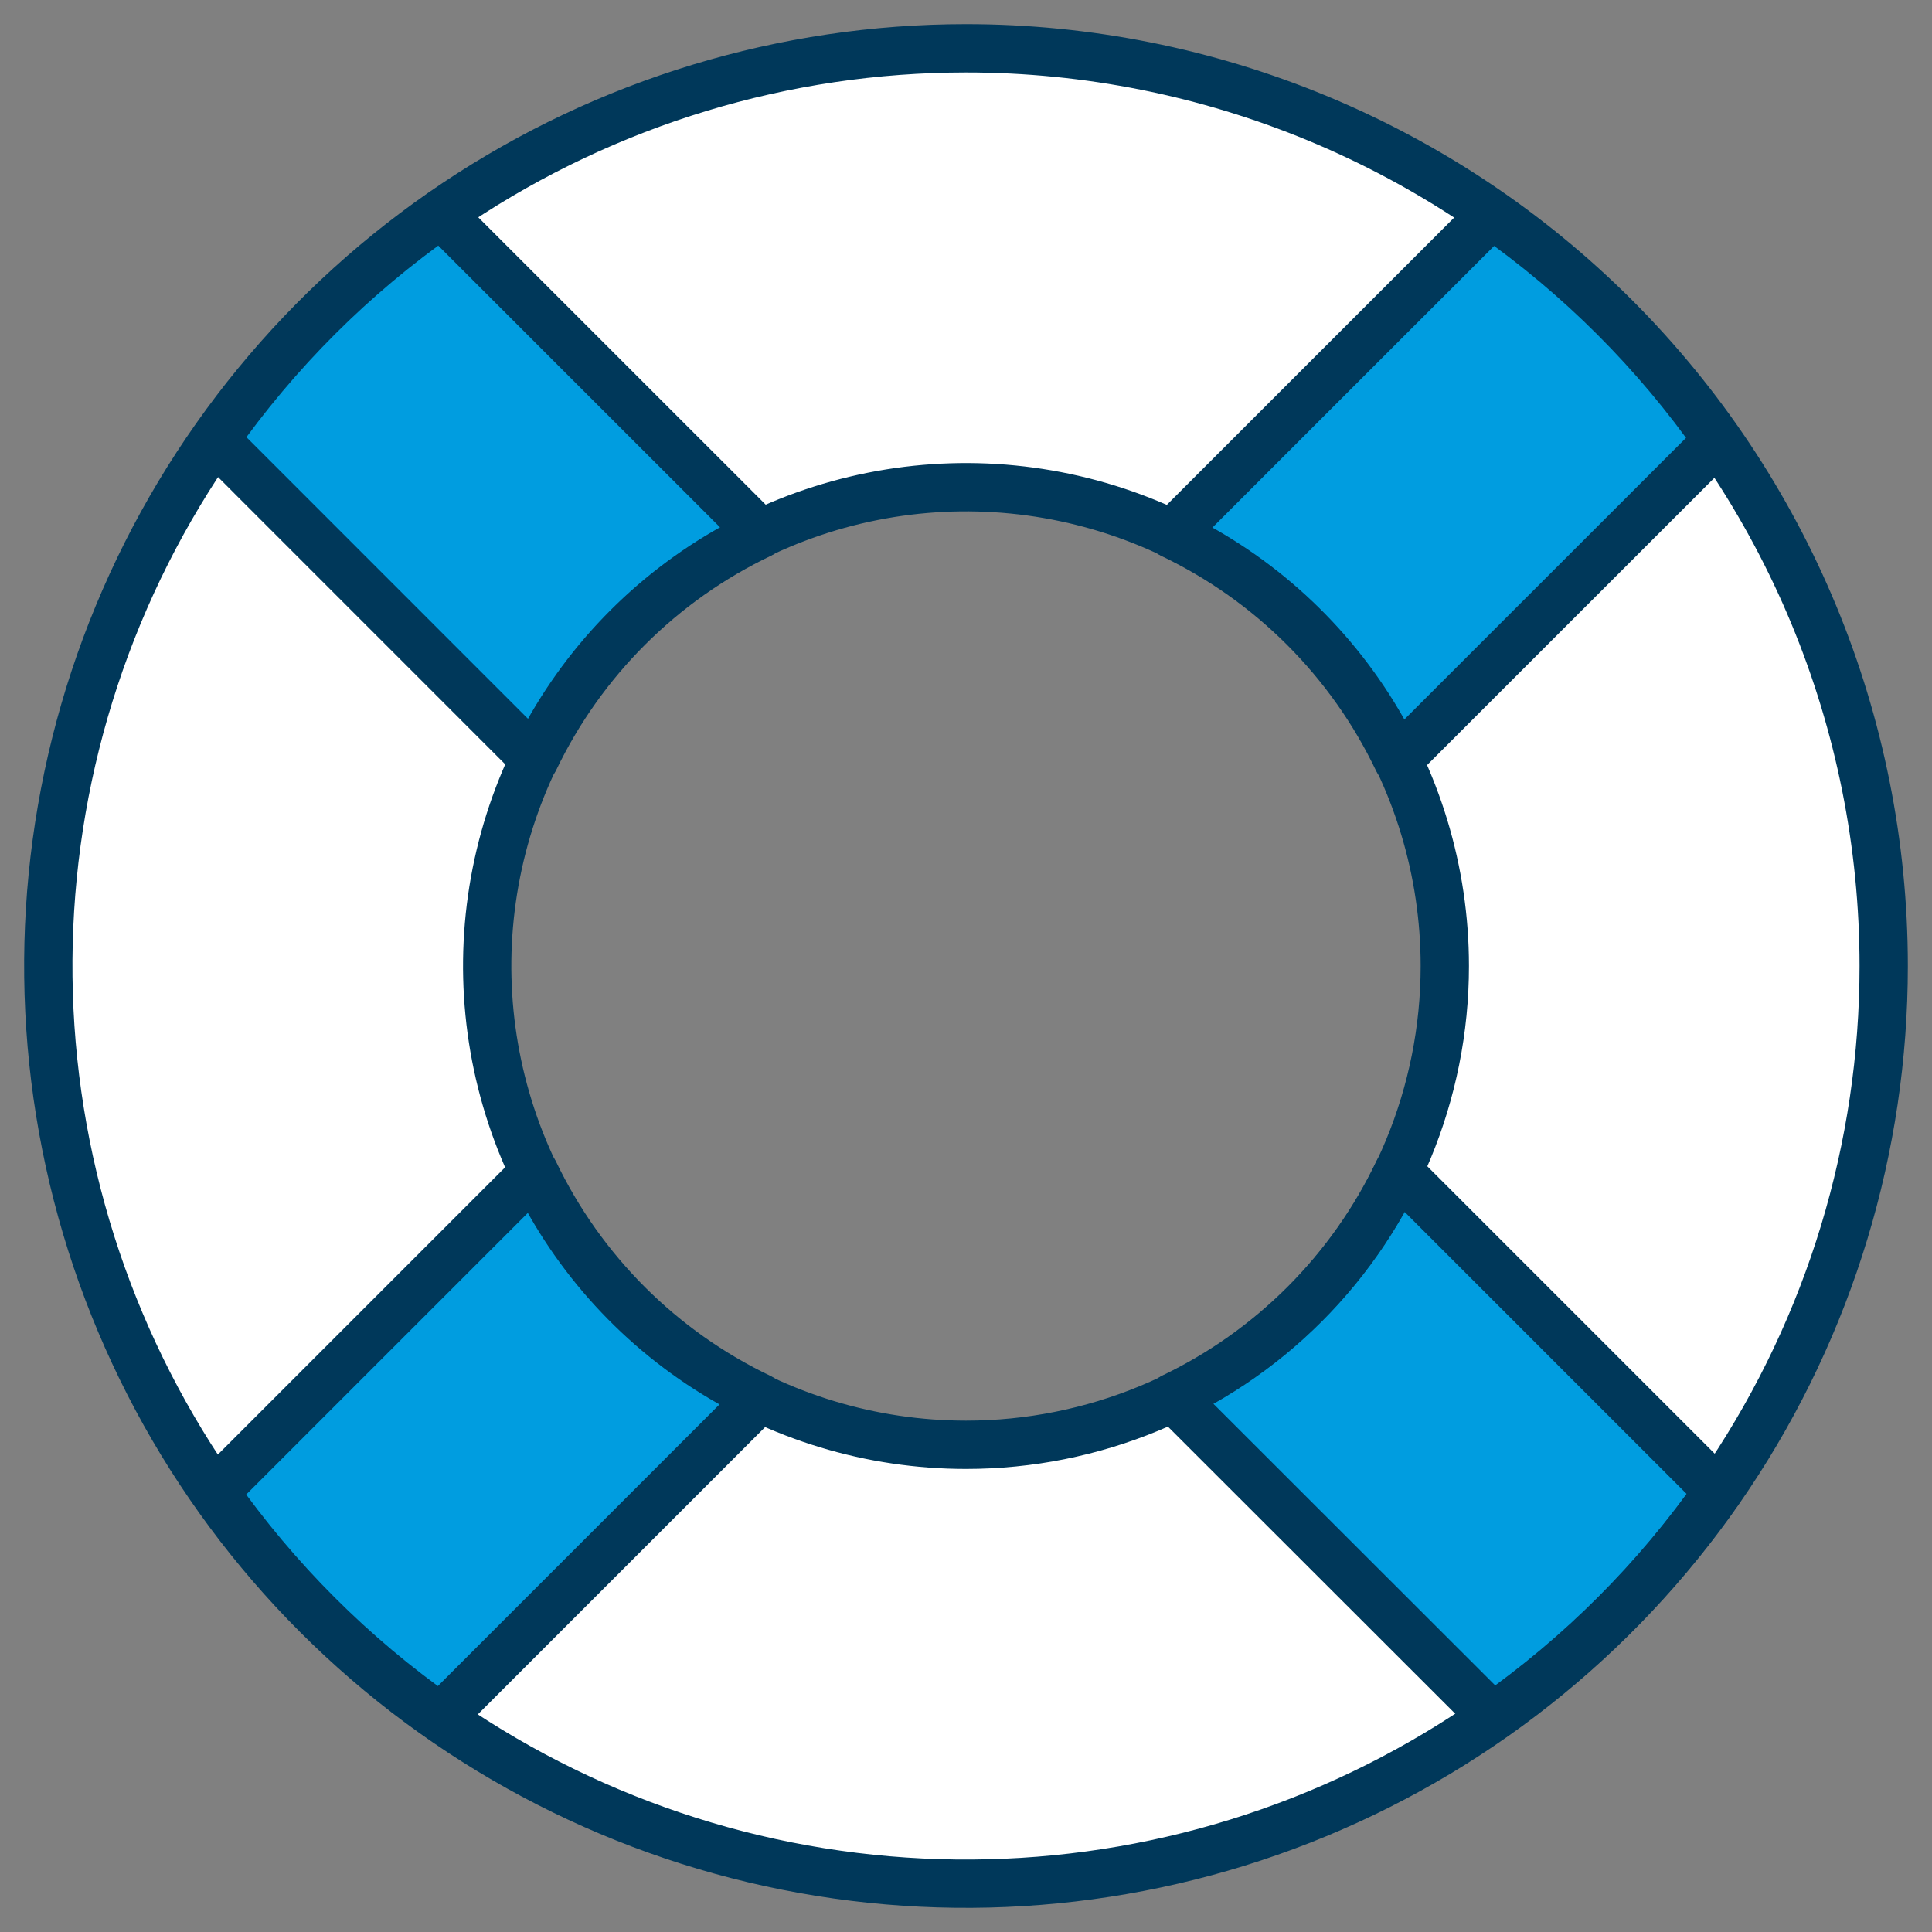
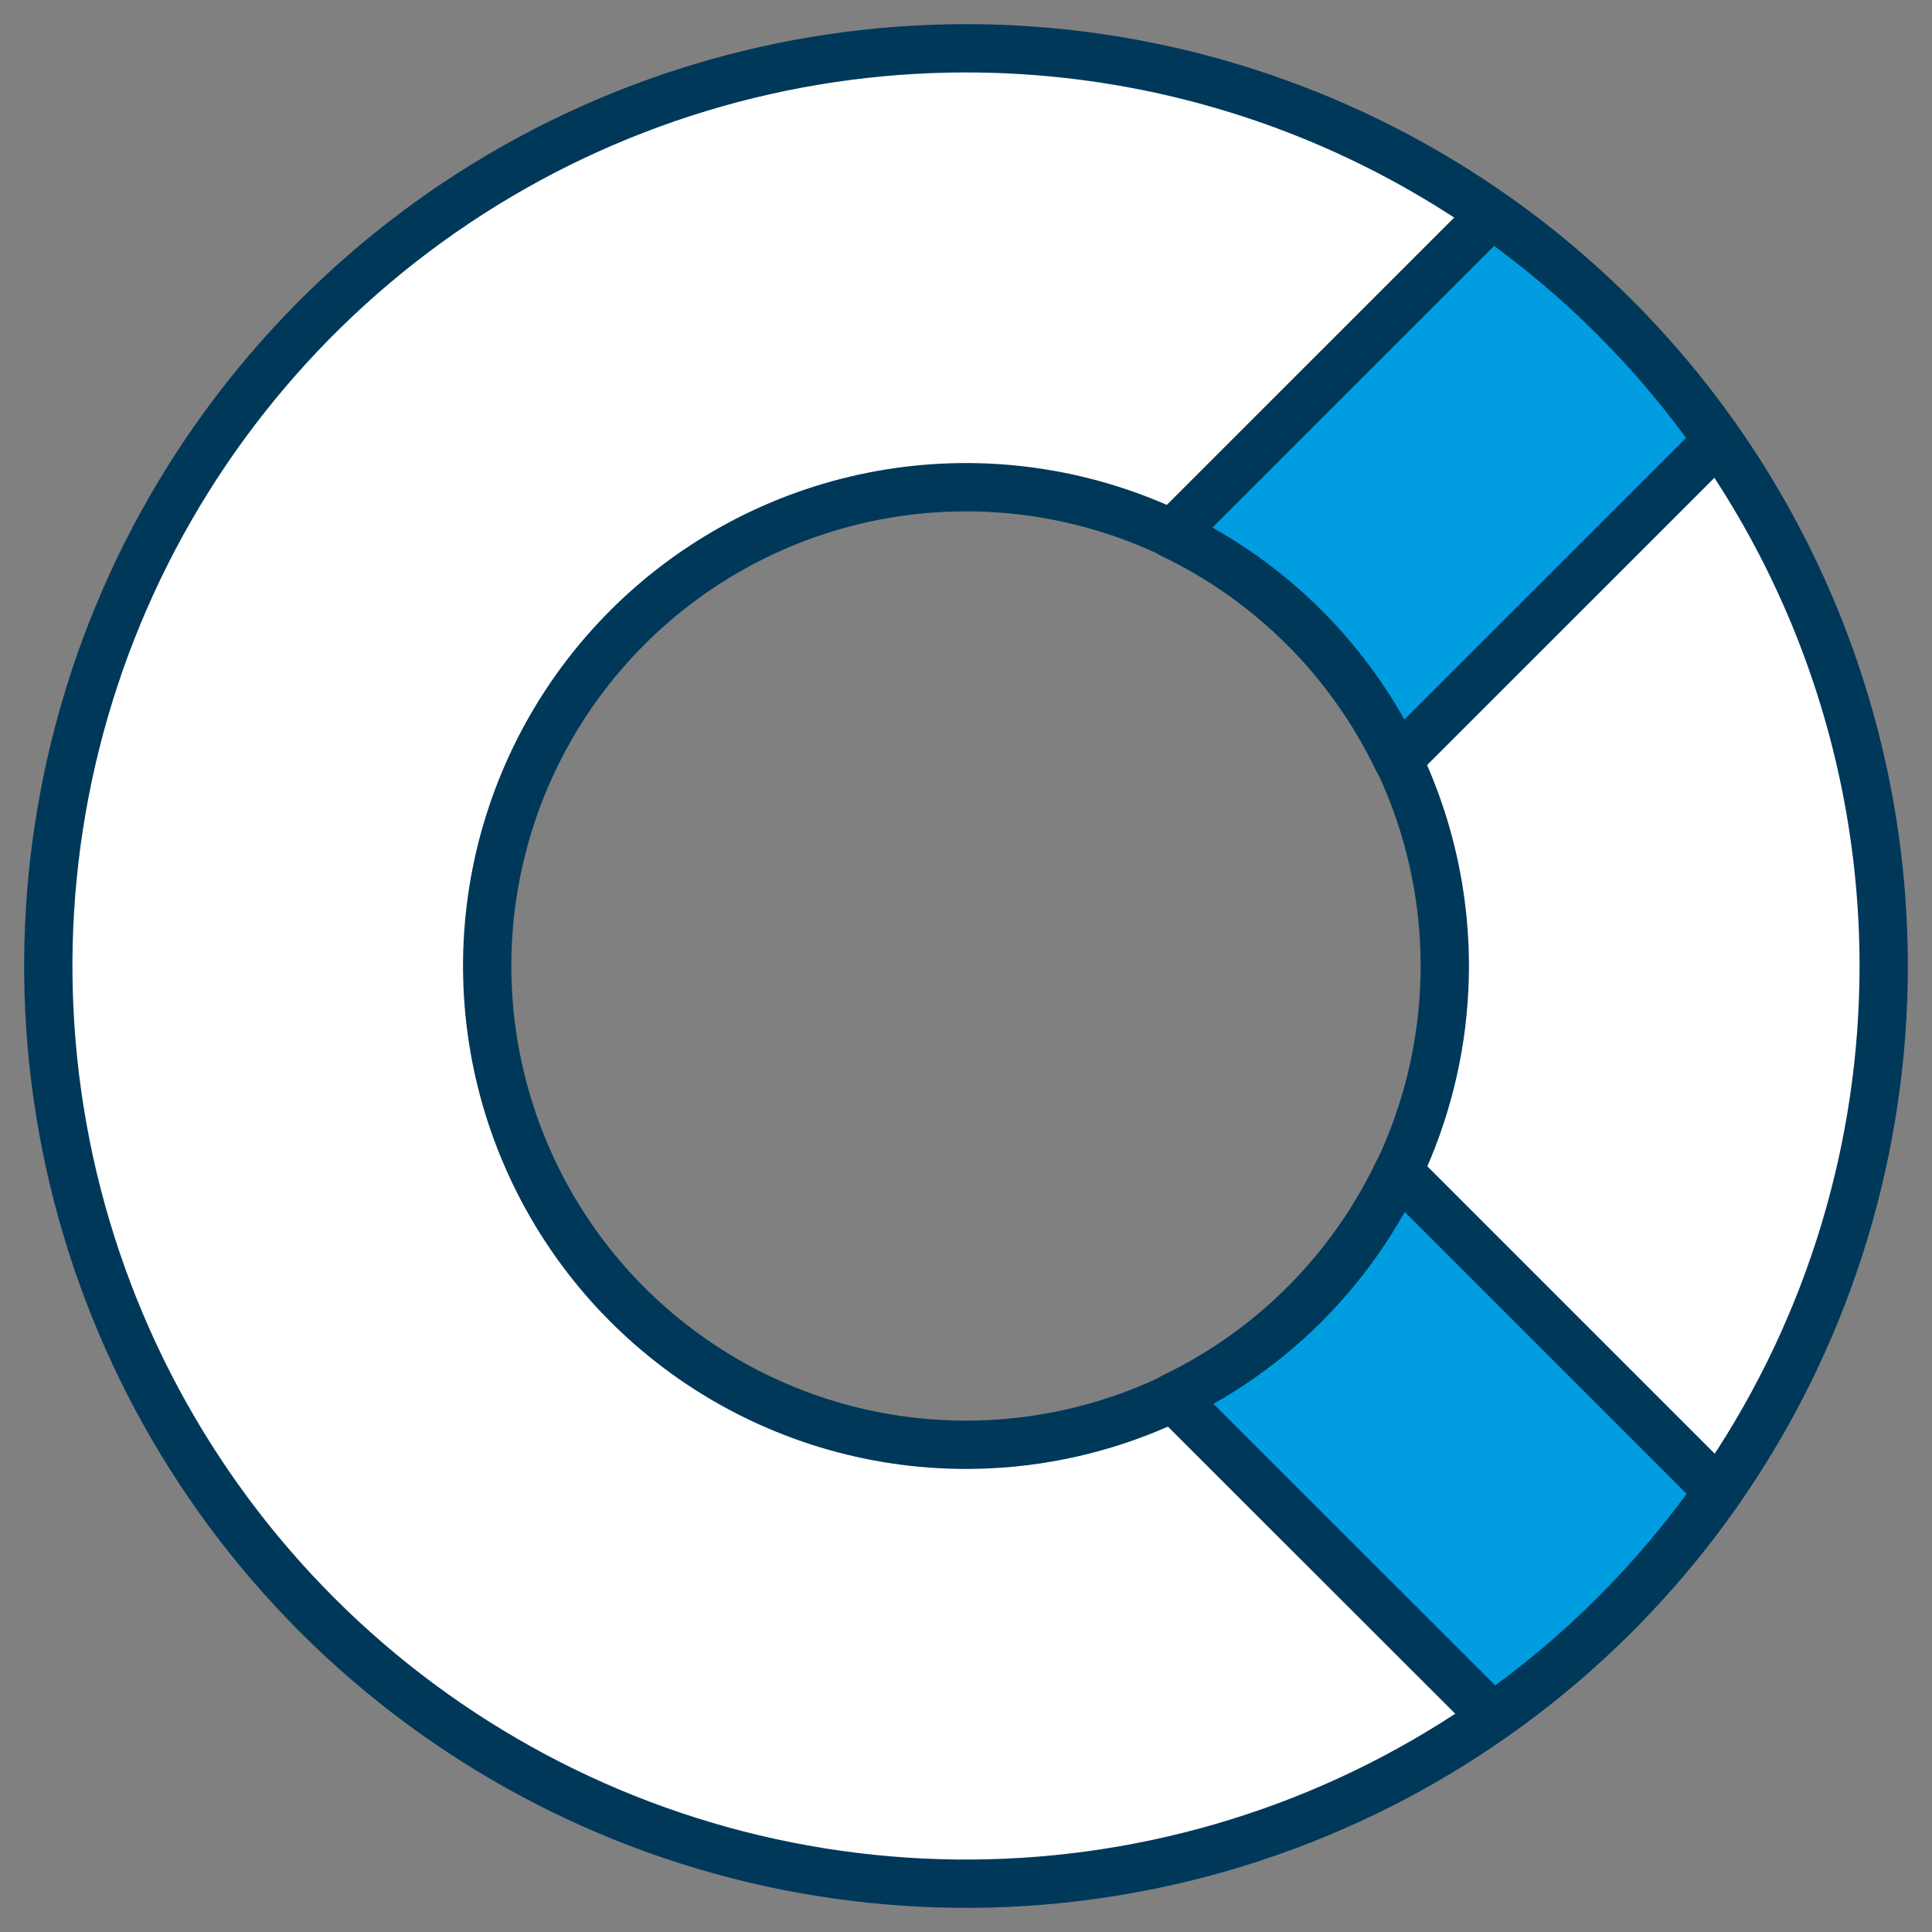
<svg xmlns="http://www.w3.org/2000/svg" width="80" height="80" viewBox="0 0 80 80" fill="none">
  <rect x="0" y="0" width="80" height="80" fill="#808080" stroke="none" />
  <path d="M40 2C32.484 2 25.137 4.229 18.888 8.404C12.639 12.58 7.768 18.515 4.892 25.458C2.016 32.402 1.263 40.042 2.73 47.413C4.196 54.785 7.815 61.556 13.13 66.87C18.444 72.185 25.215 75.804 32.586 77.27C39.958 78.736 47.598 77.984 54.542 75.108C61.485 72.231 67.42 67.361 71.596 61.112C75.771 54.863 78 47.516 78 40C78 29.922 73.996 20.256 66.87 13.13C59.743 6.004 50.078 2 40 2ZM40 59.826C36.078 59.826 32.245 58.663 28.985 56.485C25.724 54.306 23.183 51.21 21.683 47.587C20.182 43.965 19.789 39.978 20.554 36.132C21.319 32.286 23.208 28.754 25.98 25.981C28.753 23.208 32.286 21.32 36.132 20.555C39.978 19.79 43.964 20.183 47.587 21.683C51.209 23.184 54.306 25.725 56.484 28.985C58.663 32.246 59.826 36.079 59.826 40C59.826 45.258 57.737 50.301 54.019 54.019C50.301 57.737 45.258 59.826 40 59.826Z" fill="white" />
  <path d="M40 59.826C34.741 59.826 29.698 57.737 25.98 54.019C22.262 50.301 20.174 45.258 20.174 40C20.174 34.742 22.262 29.699 25.98 25.981C29.698 22.263 34.741 20.174 40 20.174V2C29.921 2 20.256 6.004 13.13 13.13C6.003 20.256 2 29.922 2 40C2 50.078 6.003 59.744 13.13 66.87C20.256 73.997 29.921 78 40 78V59.826Z" fill="white" />
-   <path d="M31.501 22.107L18.254 8.863C14.615 11.41 11.448 14.573 8.896 18.208L22.133 31.448C24.098 27.356 27.403 24.06 31.501 22.107Z" fill="#009DE0" stroke="#00385A" stroke-width="2" stroke-linecap="round" stroke-linejoin="round" />
  <path d="M57.879 31.478L71.123 18.238C68.572 14.596 65.404 11.428 61.762 8.876L48.518 22.117C52.617 24.075 55.921 27.379 57.879 31.478Z" fill="#009DE0" stroke="#00385A" stroke-width="2" stroke-linecap="round" stroke-linejoin="round" />
  <path d="M48.561 57.86L61.808 71.097C65.441 68.549 68.601 65.387 71.146 61.752L57.899 48.505C55.947 52.599 52.651 55.9 48.561 57.86Z" fill="#009DE0" stroke="#00385A" stroke-width="2" stroke-linecap="round" stroke-linejoin="round" />
-   <path d="M22.126 48.539L8.886 61.779C11.438 65.413 14.602 68.575 18.237 71.124L31.481 57.88C27.388 55.925 24.087 52.628 22.126 48.539Z" fill="#009DE0" stroke="#00385A" stroke-width="2" stroke-linecap="round" stroke-linejoin="round" />
  <path d="M40 2C32.484 2 25.137 4.229 18.888 8.404C12.639 12.58 7.768 18.515 4.892 25.458C2.016 32.402 1.263 40.042 2.73 47.413C4.196 54.785 7.815 61.556 13.13 66.87C18.444 72.185 25.215 75.804 32.586 77.27C39.958 78.736 47.598 77.984 54.542 75.108C61.485 72.231 67.42 67.361 71.596 61.112C75.771 54.863 78 47.516 78 40C78 29.922 73.996 20.256 66.87 13.13C59.743 6.004 50.078 2 40 2V2ZM40 59.826C36.078 59.826 32.245 58.663 28.985 56.485C25.724 54.306 23.183 51.21 21.683 47.587C20.182 43.965 19.789 39.978 20.554 36.132C21.319 32.286 23.208 28.754 25.98 25.981C28.753 23.208 32.286 21.32 36.132 20.555C39.978 19.79 43.964 20.183 47.587 21.683C51.209 23.184 54.306 25.725 56.484 28.985C58.663 32.246 59.826 36.079 59.826 40C59.826 45.258 57.737 50.301 54.019 54.019C50.301 57.737 45.258 59.826 40 59.826Z" stroke="#00385A" stroke-width="2" stroke-linecap="round" stroke-linejoin="round" />
</svg>